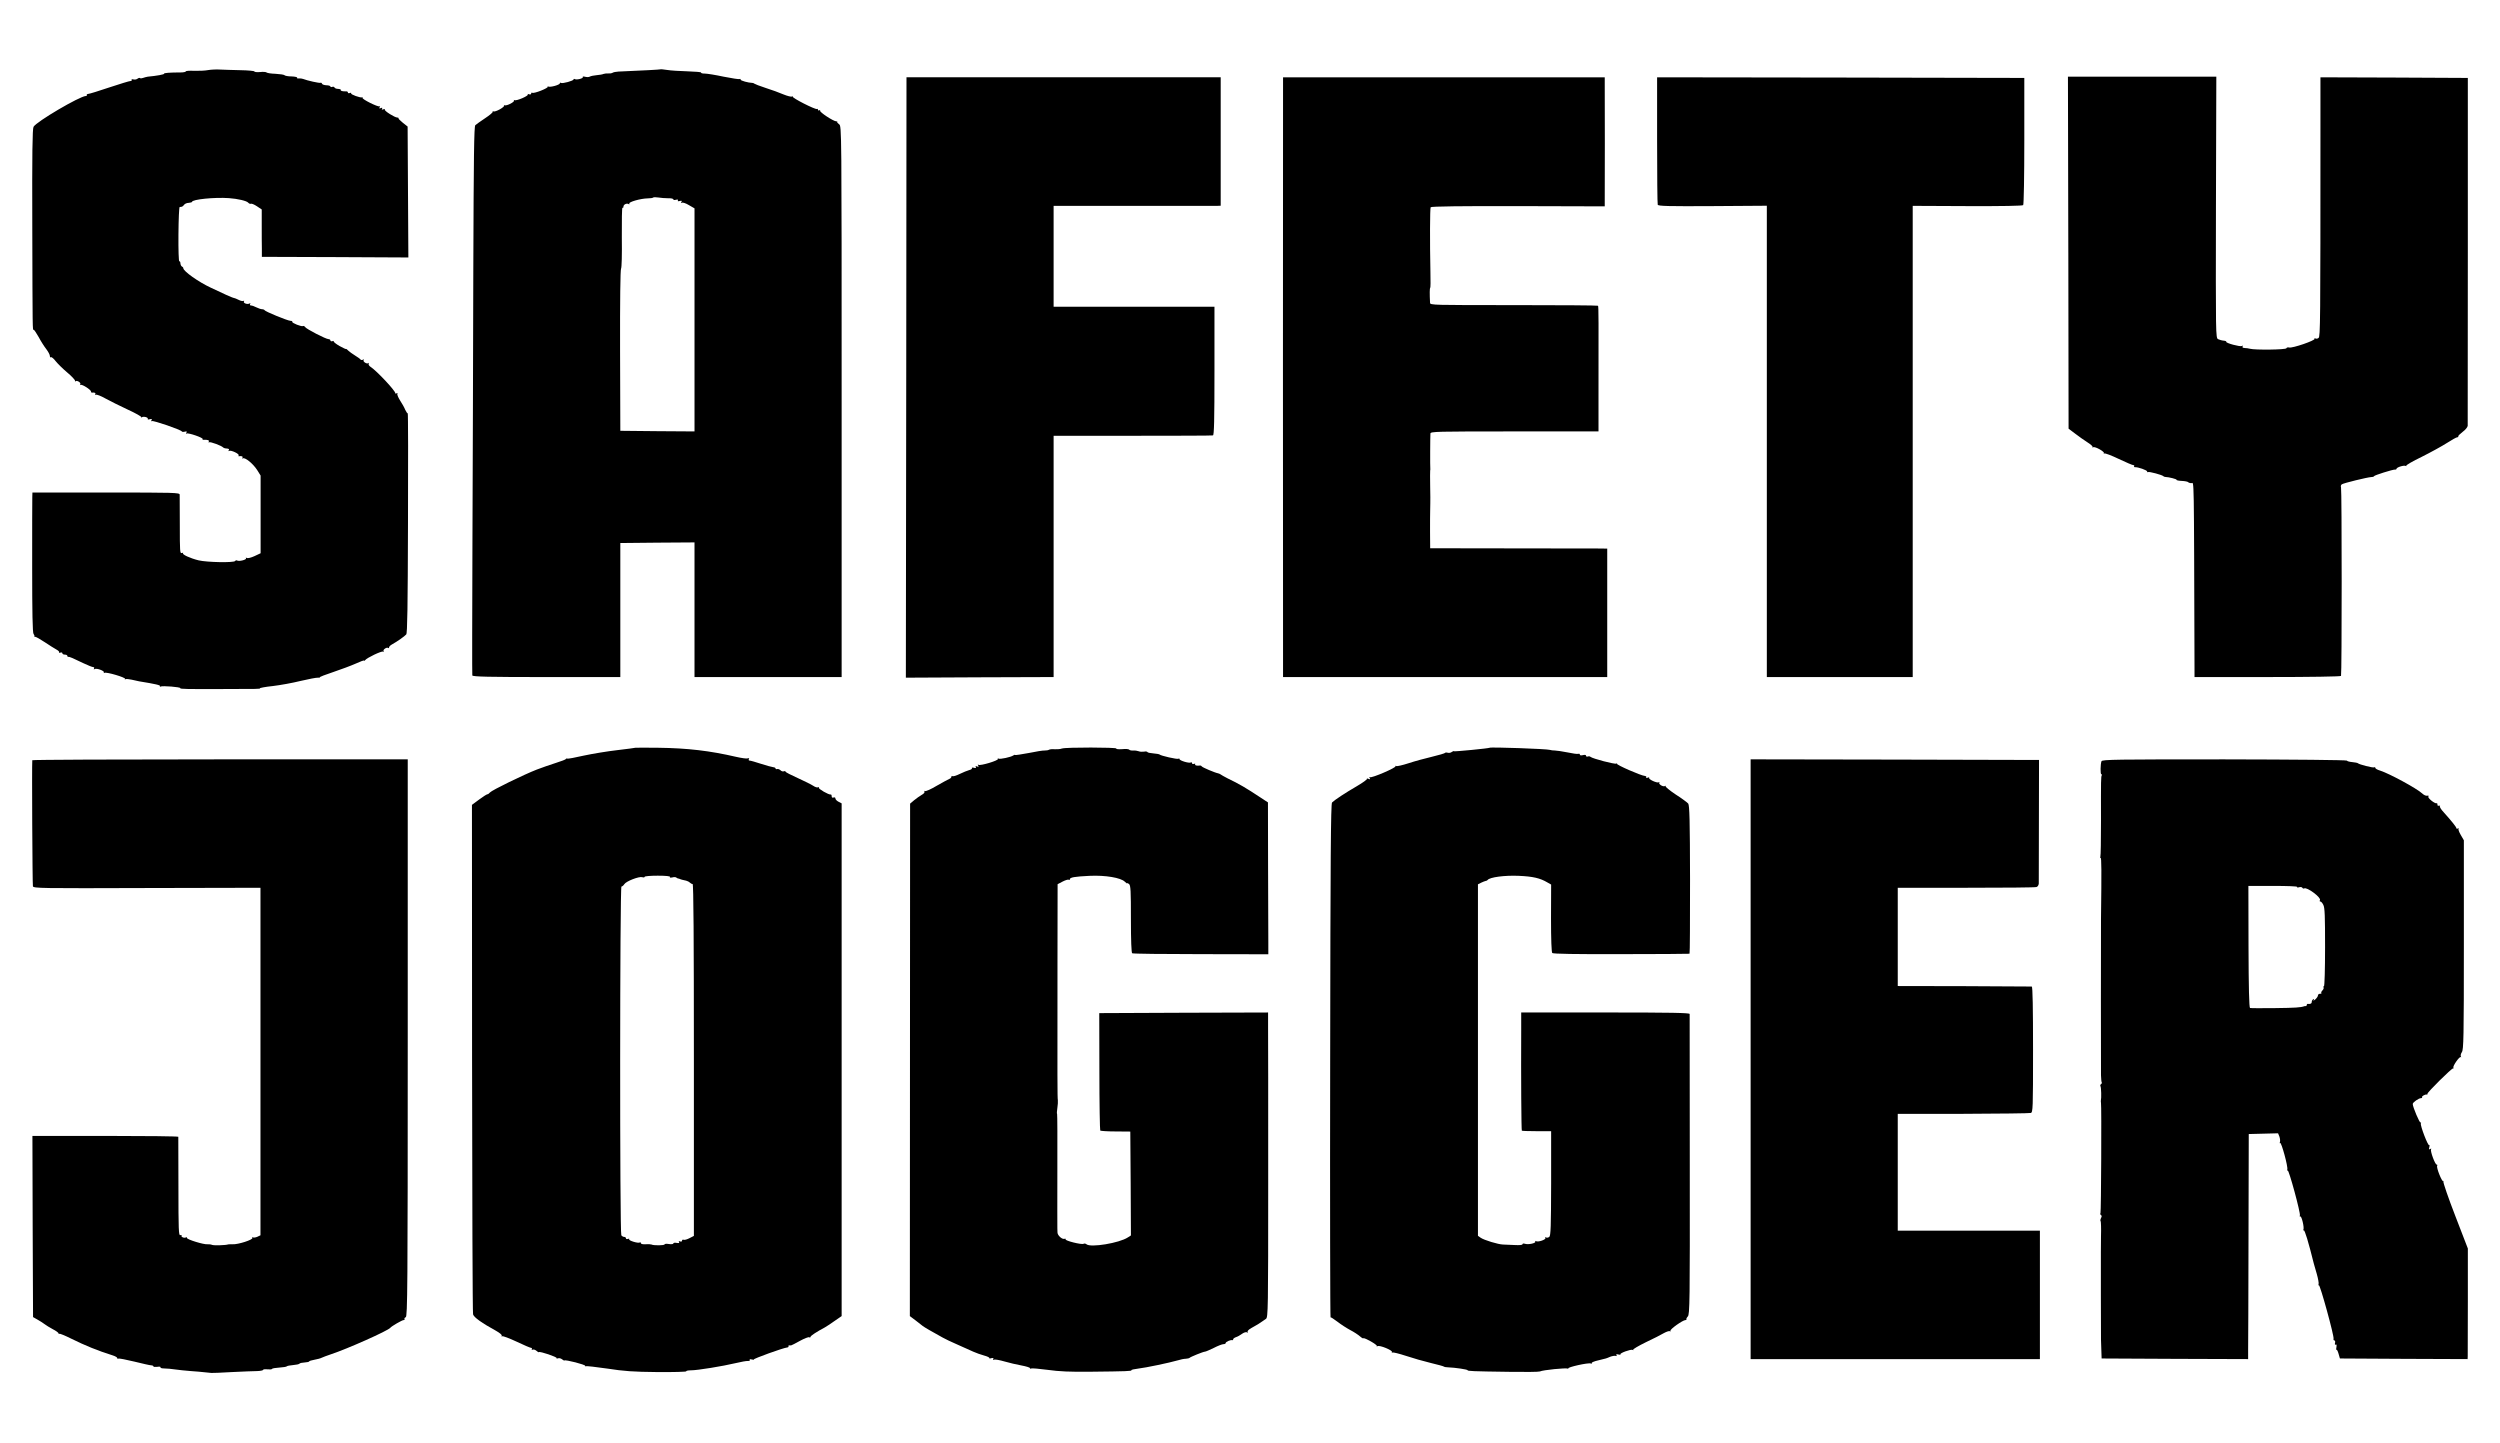
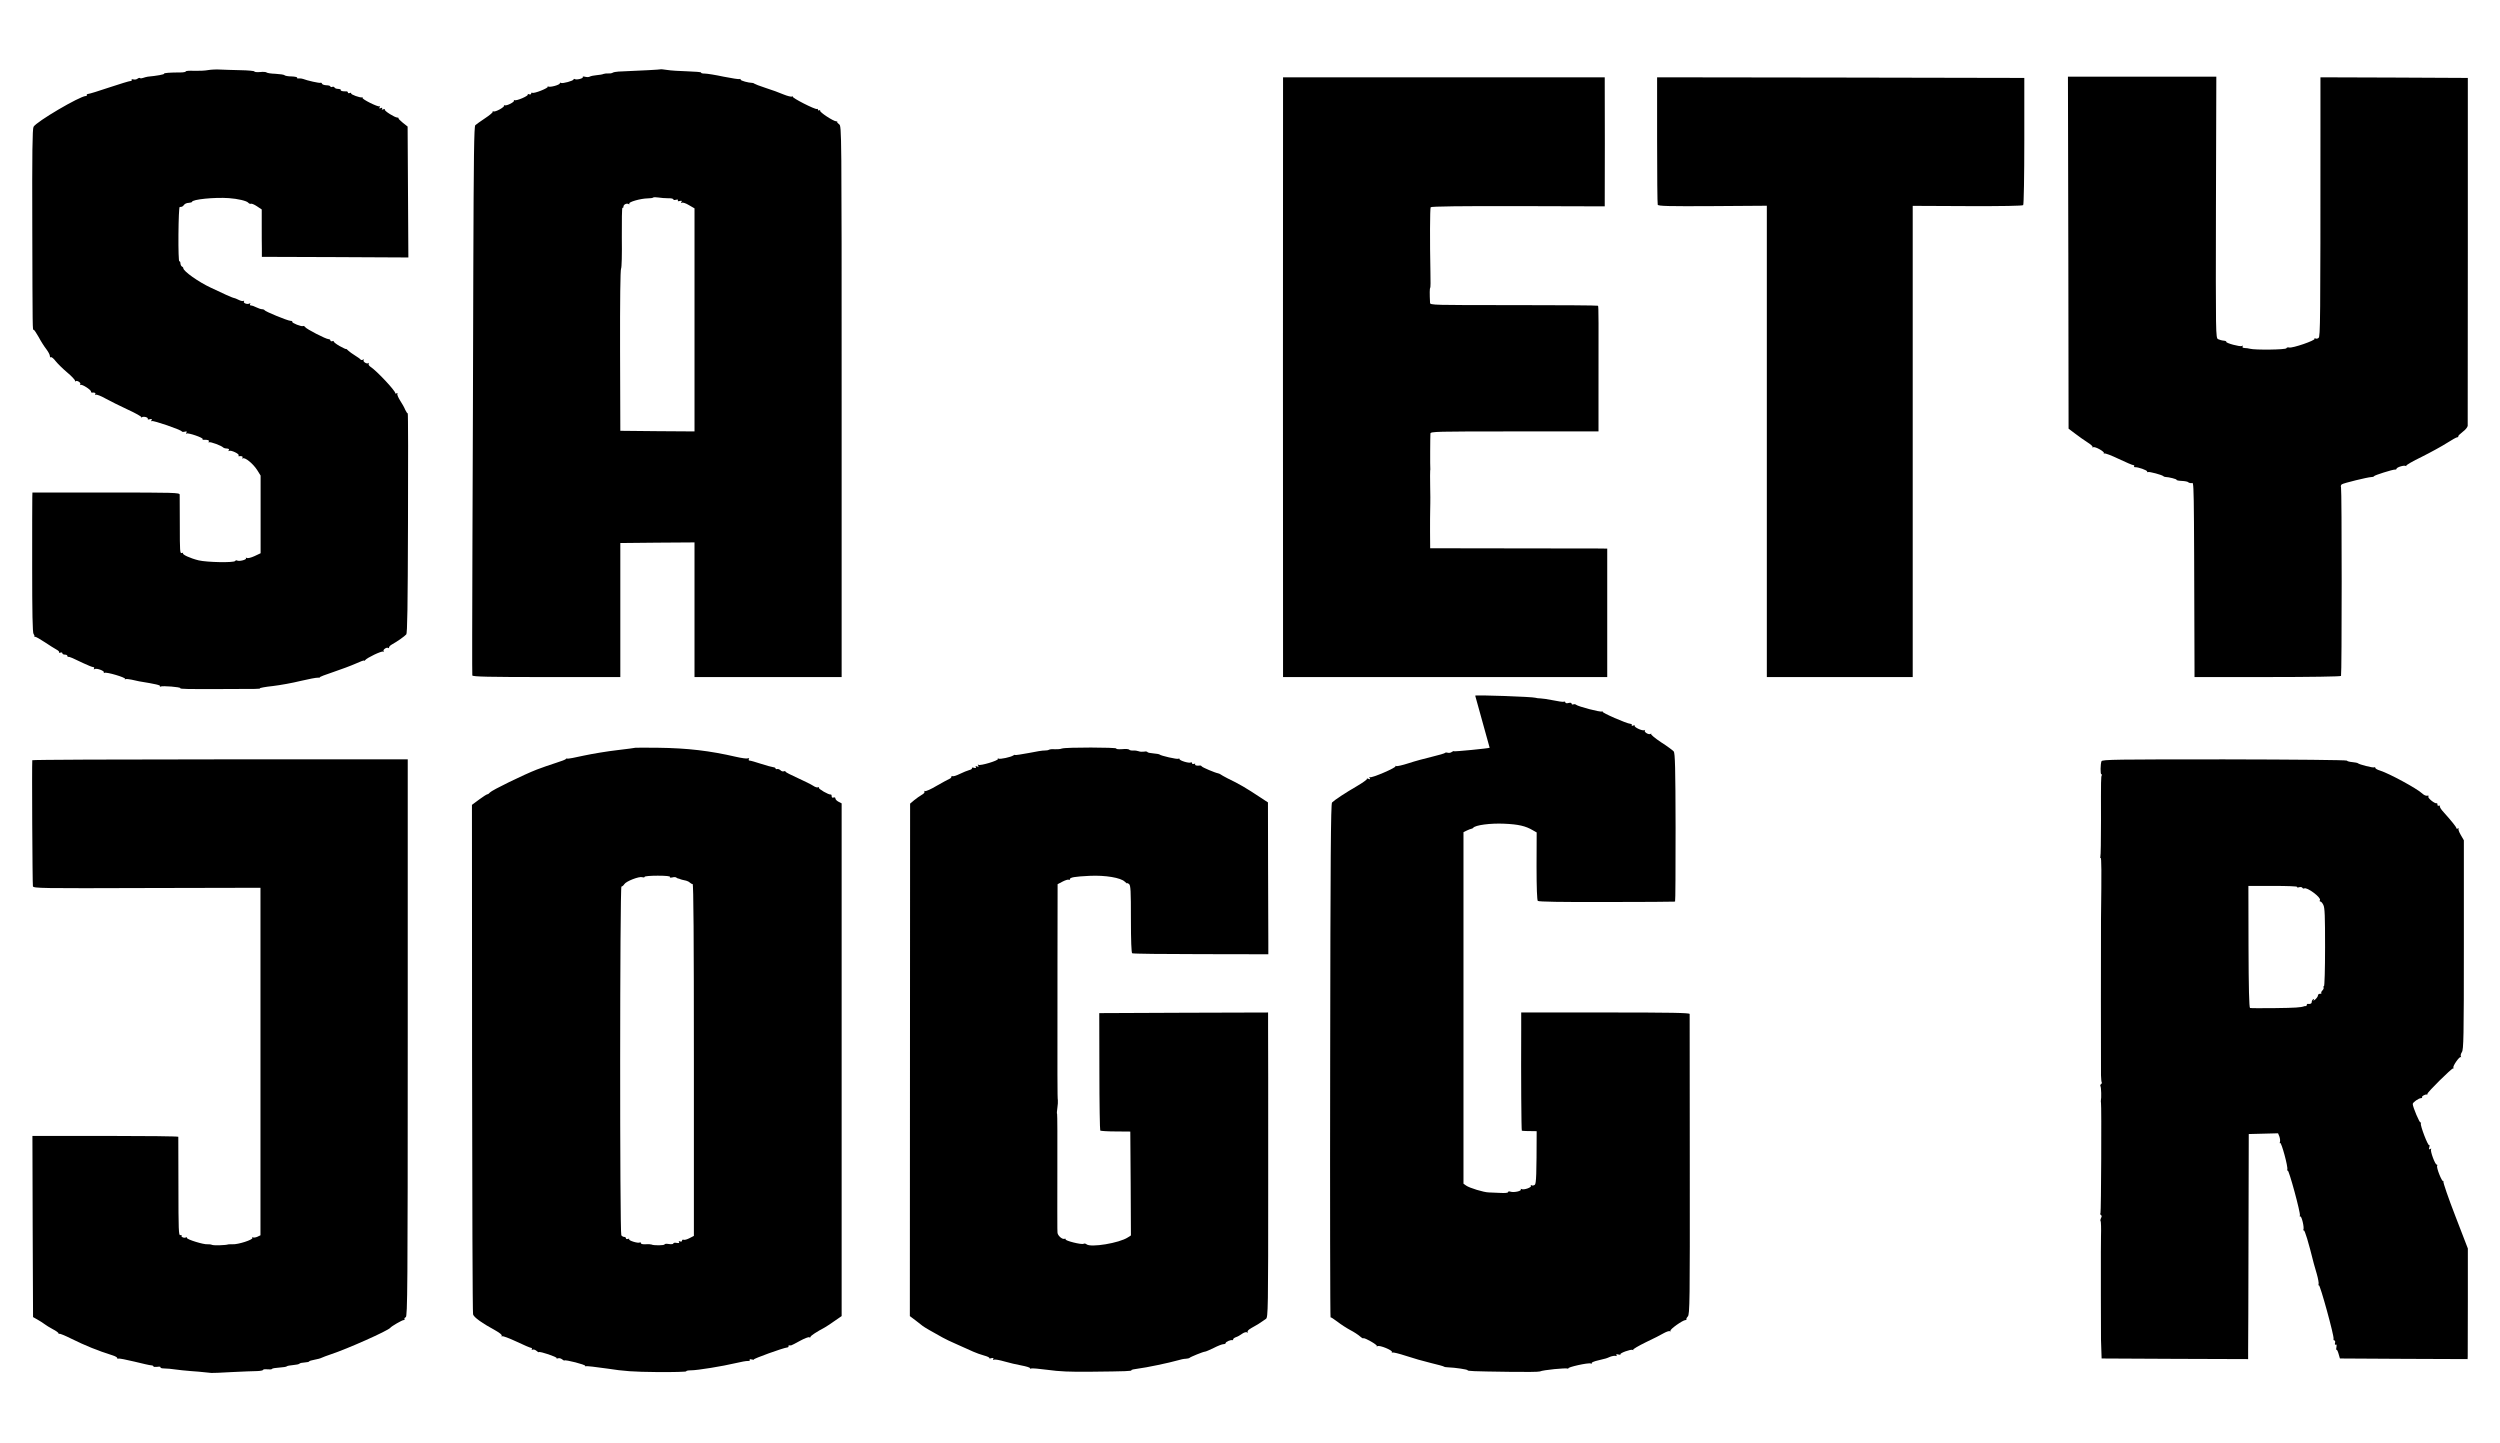
<svg xmlns="http://www.w3.org/2000/svg" version="1.0" width="2005pt" height="1157pt" viewBox="0 0 2005 1157" preserveAspectRatio="xMidYMid meet">
  <g transform="translate(0,1157) scale(0.1,-0.1)" fill="#000000" stroke="none">
    <path d="M1670 11008 c-25 -5 -75 -7 -112 -6 -38 2 -68 0 -68 -5 0 -4 -19 -8 -42 -8 -84 0 -136 -4 -132 -10 3 -6 -57 -17 -131 -24 -11 -2 -28 -6 -38 -10 -10 -4 -21 -5 -24 -1 -3 3 -12 1 -20 -5 -7 -6 -22 -9 -33 -6 -11 3 -18 1 -14 -4 3 -5 -2 -9 -11 -9 -8 0 -84 -23 -168 -51 -83 -28 -160 -52 -169 -52 -9 -1 -14 -5 -12 -9 3 -4 -1 -8 -8 -8 -48 -1 -397 -206 -419 -247 -9 -17 -12 -206 -10 -810 2 -830 2 -824 11 -818 3 2 21 -24 40 -58 18 -34 46 -78 62 -98 15 -20 28 -44 28 -54 0 -9 4 -14 9 -10 5 3 22 -11 37 -31 16 -20 57 -61 94 -92 36 -30 63 -60 62 -66 -2 -6 0 -8 3 -4 11 11 47 -11 39 -24 -4 -6 -3 -8 3 -5 11 7 83 -39 83 -53 0 -6 3 -9 8 -9 20 3 32 -2 26 -13 -4 -7 -3 -8 4 -4 7 4 41 -9 78 -30 36 -20 117 -60 179 -89 63 -29 111 -56 107 -60 -4 -5 -1 -5 6 -1 15 9 54 -2 47 -14 -3 -4 5 -6 17 -2 16 4 19 2 13 -8 -5 -8 -4 -11 2 -7 12 7 236 -70 241 -83 2 -4 12 -5 24 -2 16 4 19 2 13 -8 -5 -8 -4 -11 2 -7 13 8 134 -34 128 -44 -3 -4 1 -7 8 -6 34 1 48 -4 41 -15 -4 -6 -3 -8 3 -5 10 6 102 -28 113 -42 3 -3 11 -6 18 -7 29 -2 33 -5 26 -16 -4 -6 -3 -8 4 -4 14 8 83 -24 76 -36 -3 -5 -2 -8 3 -7 21 4 34 -2 27 -13 -4 -7 -3 -8 4 -4 17 10 81 -42 114 -93 l28 -45 0 -311 0 -312 -49 -23 c-28 -13 -54 -19 -62 -15 -7 5 -10 4 -6 -2 7 -12 -57 -28 -72 -18 -6 3 -12 1 -15 -4 -9 -15 -225 -11 -293 5 -69 17 -136 48 -125 58 3 4 -1 4 -10 1 -15 -6 -16 15 -16 222 0 125 -1 236 -1 246 -1 16 -36 17 -591 17 l-590 0 -1 -37 c-1 -21 -1 -273 -1 -561 0 -367 3 -526 11 -536 6 -7 9 -15 6 -18 -3 -2 1 -5 7 -5 7 0 42 -20 78 -44 36 -24 77 -50 92 -58 15 -8 25 -18 22 -22 -3 -5 2 -6 10 -3 9 3 16 1 16 -5 0 -6 9 -11 20 -11 11 0 20 -4 20 -10 0 -5 3 -9 8 -8 9 2 39 -11 121 -51 36 -17 71 -31 78 -31 8 0 11 -5 7 -12 -4 -7 -3 -8 5 -4 15 10 82 -15 74 -27 -3 -6 -1 -7 5 -3 14 9 174 -38 165 -49 -5 -4 -3 -6 3 -2 5 3 28 1 50 -4 21 -5 48 -11 59 -13 135 -22 173 -31 168 -39 -3 -6 -1 -7 5 -3 14 8 163 -4 158 -13 -5 -7 55 -8 334 -7 295 0 308 1 305 6 -2 3 44 12 103 18 59 7 159 25 223 41 64 15 126 27 138 26 11 -1 19 1 16 3 -3 3 46 22 107 42 62 21 143 51 181 68 37 17 67 28 67 24 0 -4 4 -2 8 3 13 19 133 76 144 69 7 -4 8 -2 4 4 -7 12 27 35 38 25 3 -3 6 -1 6 5 0 6 11 17 24 24 42 23 101 65 114 80 9 11 12 219 14 895 2 485 1 880 -2 878 -3 -2 -12 11 -20 28 -7 18 -26 52 -42 76 -15 24 -25 48 -21 54 3 6 1 7 -5 3 -7 -4 -12 -4 -12 1 0 20 -147 177 -197 210 -13 8 -20 20 -16 27 3 6 3 8 -2 4 -11 -11 -47 11 -39 24 5 7 2 8 -6 3 -7 -4 -15 -3 -19 2 -3 5 -23 19 -44 32 -21 13 -45 30 -54 39 -9 10 -17 15 -17 13 -1 -3 -24 8 -53 24 -28 16 -49 33 -47 37 3 4 -2 5 -10 2 -9 -3 -16 -1 -16 5 0 6 -7 11 -15 11 -21 0 -178 81 -188 97 -5 7 -12 11 -17 8 -11 -7 -91 25 -86 34 3 4 -4 8 -15 8 -26 2 -203 75 -207 85 -2 4 -11 8 -20 8 -9 0 -30 7 -46 15 -15 8 -35 15 -43 15 -8 0 -11 5 -7 12 4 7 3 8 -5 4 -16 -10 -53 3 -45 16 4 6 2 8 -3 5 -6 -4 -24 0 -39 8 -16 8 -33 15 -37 15 -5 0 -34 12 -65 26 -31 15 -86 40 -122 57 -97 45 -220 132 -220 156 0 5 -5 11 -10 13 -6 2 -12 13 -13 25 0 12 -5 19 -9 17 -5 -3 -8 94 -7 215 1 122 5 221 10 221 18 0 24 3 35 17 5 8 22 16 37 16 15 1 27 5 27 8 0 20 181 38 295 30 72 -5 143 -22 155 -36 7 -8 17 -12 22 -9 5 3 27 -6 48 -20 l39 -26 0 -127 c0 -71 0 -156 1 -190 l0 -63 588 -2 587 -3 -3 525 -3 525 -38 30 c-21 17 -37 33 -35 36 2 3 -2 6 -9 6 -21 0 -107 54 -101 64 3 5 -3 6 -12 2 -12 -4 -15 -3 -10 5 5 8 1 10 -10 5 -13 -5 -15 -3 -9 7 5 8 4 11 -1 7 -13 -7 -145 59 -136 68 4 4 2 5 -3 4 -17 -5 -95 24 -89 32 3 5 -2 6 -10 3 -9 -3 -16 -2 -16 4 0 5 -6 10 -12 9 -30 -1 -49 4 -45 11 3 4 -7 8 -21 9 -15 0 -28 6 -30 12 -2 5 -10 7 -18 4 -8 -3 -14 -1 -14 3 0 5 -14 10 -32 10 -18 1 -34 6 -36 13 -2 6 -7 9 -11 7 -7 -5 -109 18 -141 31 -8 3 -23 5 -34 4 -10 -2 -16 1 -13 6 3 4 -18 9 -45 10 -28 0 -53 5 -57 10 -3 4 -35 9 -71 11 -35 1 -68 6 -73 11 -4 4 -28 6 -52 3 -25 -2 -45 0 -45 5 0 4 -51 9 -113 10 -61 1 -134 4 -162 5 -27 2 -70 0 -95 -4z" />
    <path d="M5297 11014 c-2 -2 -145 -10 -337 -18 -19 -1 -41 -5 -48 -10 -7 -4 -22 -6 -35 -5 -12 1 -29 -1 -37 -4 -8 -4 -33 -8 -56 -10 -23 -2 -46 -7 -53 -11 -7 -5 -24 -5 -37 -2 -15 4 -23 3 -20 -2 6 -11 -51 -25 -65 -16 -5 3 -9 1 -9 -3 0 -11 -88 -35 -101 -28 -5 4 -9 2 -9 -3 0 -13 -78 -34 -93 -26 -6 4 -9 3 -4 -1 9 -10 -111 -58 -124 -49 -5 3 -9 0 -9 -6 0 -7 -7 -9 -17 -6 -10 4 -14 4 -10 -1 11 -10 -92 -55 -107 -46 -6 3 -8 3 -4 -2 10 -11 -60 -47 -75 -39 -7 4 -9 3 -4 -1 10 -11 -72 -57 -86 -48 -7 3 -9 3 -5 -2 4 -4 -23 -28 -60 -52 -37 -25 -73 -50 -80 -57 -10 -10 -13 -244 -16 -1152 -1 -626 -5 -1614 -7 -2194 -2 -580 -3 -1061 -1 -1067 3 -10 131 -13 596 -13 l591 0 0 538 0 537 298 3 297 2 0 -540 0 -540 590 0 590 0 0 2209 c0 2196 0 2210 -20 2224 -11 8 -18 16 -15 19 3 2 -1 5 -8 5 -23 0 -137 75 -130 86 3 6 1 7 -5 3 -7 -4 -12 -2 -12 4 0 6 -4 9 -8 6 -12 -7 -203 90 -194 99 4 5 2 5 -5 1 -7 -4 -38 4 -70 17 -32 14 -96 37 -143 52 -47 15 -87 31 -90 34 -3 3 -9 6 -15 6 -34 1 -95 18 -95 26 0 6 -4 8 -8 5 -5 -3 -62 6 -128 19 -65 14 -134 25 -152 25 -18 0 -31 3 -29 8 3 4 -46 8 -108 10 -62 2 -136 6 -164 11 -28 4 -52 7 -54 5z m61 -1034 c23 1 42 -3 42 -9 0 -5 10 -7 22 -3 13 3 19 1 15 -5 -5 -7 1 -9 15 -5 16 4 19 2 13 -8 -5 -9 -4 -11 4 -6 6 4 32 -4 56 -19 l45 -26 0 -895 0 -894 -297 2 -298 3 -2 645 c-1 393 2 649 8 656 5 7 8 111 6 252 -1 132 1 238 5 236 5 -3 8 1 8 9 0 17 27 30 42 20 6 -3 8 -1 5 4 -8 13 91 41 147 42 21 0 42 3 45 7 3 3 22 3 41 0 19 -3 54 -6 78 -6z" />
    <path d="M16588 9544 l2 -1412 53 -40 c28 -22 73 -53 99 -70 26 -16 44 -33 40 -37 -4 -5 -2 -5 5 -2 14 9 96 -37 86 -48 -5 -4 -3 -5 3 -2 7 4 58 -16 115 -43 57 -27 110 -50 117 -50 7 0 11 -4 8 -9 -3 -5 0 -8 7 -8 23 2 97 -24 97 -34 0 -6 4 -8 8 -5 9 5 114 -23 122 -33 3 -3 10 -6 15 -6 30 -1 95 -18 91 -23 -2 -4 17 -8 42 -9 25 -1 48 -6 51 -10 3 -4 15 -8 26 -8 22 0 20 120 25 -1502 l0 -53 584 0 c348 0 587 4 591 9 7 13 7 1493 0 1513 -4 9 0 20 7 24 15 10 203 56 236 58 12 0 22 4 22 7 0 7 150 54 168 53 6 -1 12 2 12 6 0 12 60 31 74 23 6 -3 8 -3 4 1 -4 5 52 37 124 72 72 36 163 86 202 111 39 25 76 46 83 46 7 0 10 3 8 7 -2 4 14 20 35 36 22 16 40 38 41 49 0 11 1 643 1 1405 l0 1385 -591 3 -591 2 0 -407 c0 -1576 -1 -1671 -15 -1683 -8 -7 -20 -8 -26 -4 -7 4 -9 3 -6 -3 8 -13 -178 -77 -204 -70 -10 3 -20 0 -22 -6 -4 -12 -251 -15 -292 -4 -11 3 -30 6 -43 6 -15 1 -21 5 -16 13 5 7 3 8 -6 3 -13 -8 -132 24 -125 34 2 4 -8 8 -21 9 -14 1 -34 7 -45 12 -19 11 -19 28 -17 1058 l3 1047 -595 0 -595 0 3 -1411z" />
-     <path d="M7268 8543 l-3 -2408 593 3 592 2 0 968 0 967 633 0 c347 0 638 1 645 3 9 3 12 116 12 518 l0 514 -645 0 -645 0 0 404 0 405 643 0 c353 0 654 0 670 0 l27 1 0 515 0 515 -1260 0 -1260 0 -2 -2407z" />
    <path d="M10290 10853 c-1 -141 -1 -4292 0 -4520 l0 -193 1300 0 1300 0 0 515 0 515 -52 1 c-29 0 -349 1 -710 1 l-658 1 -1 131 c0 72 0 149 1 171 0 22 1 49 1 60 1 11 0 72 -1 135 -1 63 -1 120 0 125 1 6 2 14 1 19 -2 10 -1 252 1 279 1 16 41 17 675 17 l673 0 0 223 c1 678 1 780 -4 785 -3 3 -307 5 -676 5 -646 0 -670 0 -671 18 -4 73 -3 119 1 119 3 0 4 57 2 127 -5 241 -4 512 2 521 4 7 258 10 701 9 l695 -2 0 50 c1 62 1 849 0 928 l0 57 -1290 0 -1290 0 0 -97z" />
    <path d="M13290 10446 c0 -277 2 -510 5 -518 4 -11 86 -13 440 -11 l435 3 0 -1890 0 -1890 585 0 585 0 0 1889 0 1890 439 -2 c282 -1 442 2 447 8 5 6 9 237 9 515 l0 505 -1473 3 -1472 2 0 -504z" />
    <path d="M5096 5573 c-1 -1 -66 -10 -144 -19 -79 -9 -200 -29 -270 -44 -69 -16 -129 -27 -133 -24 -4 2 -9 1 -11 -3 -1 -5 -37 -18 -78 -31 -41 -13 -111 -37 -155 -54 -103 -40 -360 -165 -376 -184 -6 -8 -15 -14 -20 -14 -5 0 -35 -19 -66 -42 l-58 -43 1 -2031 c1 -1117 4 -2042 8 -2055 6 -24 71 -70 184 -132 30 -17 49 -33 46 -39 -4 -6 -2 -8 3 -5 6 4 58 -16 116 -43 58 -28 111 -50 117 -50 6 0 8 -4 5 -10 -3 -5 0 -7 8 -4 8 3 21 -2 30 -10 8 -8 17 -13 19 -10 8 8 147 -39 142 -48 -3 -4 2 -5 11 -2 8 4 23 0 32 -7 9 -8 18 -12 20 -10 8 8 171 -34 166 -43 -3 -5 -2 -6 3 -3 6 3 84 -6 174 -19 135 -21 207 -26 402 -28 130 -1 234 2 232 6 -3 4 14 8 38 8 52 0 254 33 359 58 42 10 85 18 97 17 12 -1 18 3 15 8 -4 6 3 8 16 4 13 -3 20 -3 17 0 -6 6 235 93 266 96 9 1 14 5 12 9 -3 4 0 8 5 8 6 0 13 0 16 0 3 0 34 16 70 36 35 19 69 33 75 29 5 -3 10 -2 10 3 0 9 51 42 115 76 11 6 46 29 77 51 l58 40 0 2056 0 2056 -25 13 c-14 7 -25 19 -25 26 0 8 -6 11 -15 8 -9 -4 -15 0 -15 10 0 9 -3 15 -7 14 -16 -4 -102 46 -96 55 3 6 1 7 -6 3 -6 -4 -23 1 -39 12 -15 10 -71 38 -124 62 -54 24 -98 47 -98 51 0 5 -6 6 -14 3 -7 -3 -20 1 -27 9 -8 7 -20 12 -27 9 -6 -2 -12 0 -12 5 0 5 -8 9 -18 10 -11 1 -54 13 -98 27 -43 14 -84 26 -92 26 -7 0 -10 5 -6 12 5 7 2 9 -8 6 -8 -4 -50 2 -94 12 -212 49 -388 70 -627 73 -98 1 -180 1 -181 0z m277 -1036 c-4 -6 4 -7 19 -4 14 4 28 3 32 -1 4 -4 12 -8 17 -8 5 -1 10 -2 12 -4 2 -2 25 -8 50 -13 9 -2 23 -9 29 -15 7 -7 17 -12 23 -12 7 0 10 -432 10 -1411 l0 -1411 -35 -18 c-19 -10 -40 -16 -47 -13 -7 3 -13 0 -13 -7 0 -7 -7 -10 -16 -6 -10 4 -13 2 -8 -6 5 -7 -1 -9 -20 -6 -14 3 -26 1 -26 -5 0 -5 -15 -7 -35 -4 -19 3 -35 2 -35 -3 0 -9 -89 -10 -105 -1 -5 2 -26 4 -47 2 -23 -1 -38 2 -38 9 0 6 -4 8 -10 5 -13 -8 -91 16 -84 26 3 5 -2 6 -10 3 -9 -3 -16 -1 -16 5 0 6 -6 11 -14 11 -8 0 -18 6 -23 13 -13 20 -12 2797 1 2797 6 0 17 9 23 19 15 24 119 64 144 56 11 -4 19 -2 19 3 0 5 47 9 105 9 66 0 102 -4 98 -10z" />
    <path d="M8517 5567 c-12 -5 -38 -7 -57 -6 -20 2 -41 0 -47 -4 -6 -4 -22 -6 -34 -6 -13 1 -71 -8 -128 -20 -58 -11 -107 -18 -109 -16 -3 3 -10 1 -16 -4 -18 -13 -106 -32 -118 -25 -6 4 -8 3 -5 -3 7 -12 -140 -56 -155 -47 -7 5 -8 2 -3 -6 6 -10 4 -12 -9 -7 -11 5 -15 3 -10 -5 5 -7 0 -9 -14 -6 -12 4 -20 2 -17 -3 3 -4 -7 -12 -22 -15 -15 -4 -49 -18 -76 -31 -26 -13 -52 -21 -57 -18 -6 3 -10 1 -10 -5 0 -6 -8 -14 -17 -17 -10 -4 -55 -29 -101 -55 -45 -27 -87 -46 -94 -42 -7 4 -8 3 -4 -4 4 -6 -5 -18 -21 -26 -15 -9 -43 -28 -61 -43 l-33 -28 -1 -2055 -1 -2055 44 -33 c24 -18 51 -39 59 -46 14 -11 71 -44 160 -93 19 -11 73 -37 120 -57 47 -21 103 -46 125 -56 22 -10 61 -24 87 -31 26 -7 45 -16 42 -20 -2 -4 6 -5 18 -1 14 3 19 1 14 -6 -4 -8 -2 -10 8 -6 8 3 45 -4 83 -15 37 -11 98 -25 136 -32 37 -7 67 -16 67 -21 0 -5 4 -6 10 -3 5 3 65 -2 132 -11 92 -13 180 -17 348 -15 288 3 329 5 324 12 -2 4 22 9 54 13 61 7 252 47 317 66 22 7 51 13 65 13 14 1 27 4 30 7 7 8 111 50 124 50 6 0 38 14 71 30 33 17 67 30 77 30 10 0 18 4 18 9 0 10 39 27 53 23 4 -1 7 2 7 7 0 5 10 13 22 17 13 4 35 16 49 27 16 11 32 16 40 12 8 -5 10 -4 5 3 -4 7 9 20 31 32 39 21 68 39 87 53 6 4 19 13 29 20 17 12 18 68 18 1117 0 608 0 1158 -1 1223 l0 117 -677 -2 -677 -3 1 -468 c0 -258 4 -471 7 -474 3 -3 59 -7 123 -7 l118 -1 3 -416 2 -417 -25 -16 c-68 -45 -298 -83 -331 -55 -7 6 -18 8 -24 4 -15 -9 -151 25 -144 36 3 5 -1 6 -9 4 -18 -7 -56 27 -56 51 -1 10 -1 26 -1 34 -1 8 0 217 0 463 1 247 0 450 -2 453 -3 2 -2 24 2 48 4 24 5 52 4 62 -4 21 -4 161 -3 1106 l1 627 40 21 c21 11 44 18 49 15 5 -4 9 -2 9 3 0 16 39 22 158 28 127 6 251 -15 283 -47 11 -11 19 -16 19 -13 0 4 7 1 15 -6 13 -10 15 -54 15 -281 0 -175 4 -270 10 -274 6 -4 254 -7 552 -7 l540 -1 0 99 c0 54 -1 329 -2 609 l-1 510 -61 40 c-113 75 -169 108 -263 153 -27 14 -52 28 -55 31 -3 3 -12 7 -20 9 -27 5 -125 47 -131 55 -3 5 -9 8 -13 8 -26 -4 -46 1 -41 9 3 6 -1 7 -9 4 -9 -3 -16 -1 -16 6 0 6 -4 8 -10 5 -13 -8 -90 15 -90 27 0 5 -4 7 -9 3 -10 -6 -142 24 -151 34 -3 3 -25 7 -50 9 -25 2 -46 6 -48 11 -1 4 -14 6 -27 3 -14 -2 -33 -1 -42 3 -10 4 -30 7 -45 6 -14 -1 -28 2 -32 7 -3 5 -28 7 -57 4 -28 -2 -49 0 -46 5 7 10 -407 11 -436 0z" />
-     <path d="M11947 5573 c-6 -5 -281 -32 -285 -28 -3 3 -11 0 -19 -6 -7 -6 -22 -9 -32 -6 -11 3 -21 2 -23 -2 -2 -3 -48 -17 -103 -30 -55 -13 -140 -36 -188 -52 -49 -16 -94 -26 -100 -23 -7 4 -9 4 -5 -1 10 -10 -191 -97 -205 -88 -6 4 -7 1 -2 -7 6 -10 4 -12 -11 -6 -10 4 -15 4 -11 0 4 -4 -33 -31 -81 -59 -93 -54 -178 -110 -199 -131 -10 -10 -13 -445 -15 -2072 -2 -1133 0 -2059 3 -2057 3 2 27 -14 55 -35 27 -21 73 -51 103 -67 29 -15 64 -38 76 -49 13 -12 26 -20 29 -17 8 8 116 -54 108 -62 -4 -5 -1 -5 6 -1 16 10 123 -34 115 -47 -3 -6 -2 -7 4 -4 5 3 54 -9 109 -27 54 -18 144 -44 199 -57 55 -13 102 -26 105 -29 3 -3 19 -6 35 -6 56 -2 155 -17 155 -23 0 -7 35 -9 330 -13 129 -2 242 -1 250 3 24 12 210 30 223 23 7 -4 8 -3 4 1 -9 10 161 48 181 40 7 -3 11 -1 8 4 -3 4 20 14 52 21 70 17 61 14 96 29 16 6 36 9 43 7 9 -4 11 -1 7 6 -5 8 0 9 15 5 13 -3 20 -3 17 1 -10 9 84 43 97 36 7 -4 9 -4 5 1 -4 4 42 31 101 60 60 28 126 62 146 74 20 11 41 18 47 15 6 -4 8 -2 5 3 -7 11 99 86 120 86 7 0 11 3 8 5 -3 3 2 14 11 24 16 16 17 115 16 1215 0 659 -1 1204 -1 1211 -1 9 -143 12 -676 12 l-675 0 0 -142 c-2 -372 1 -802 5 -806 2 -2 56 -4 119 -4 l116 0 0 -418 c-1 -348 -3 -420 -15 -430 -8 -6 -20 -8 -26 -4 -7 4 -9 3 -5 -4 8 -13 -59 -36 -75 -26 -7 4 -9 3 -6 -3 8 -13 -56 -27 -83 -18 -11 4 -20 2 -20 -4 0 -6 -25 -8 -62 -6 -35 2 -77 4 -94 4 -38 1 -152 35 -180 55 l-21 15 0 1410 0 1409 26 13 c14 7 31 13 36 14 6 0 13 4 16 8 16 22 138 38 249 33 114 -5 171 -18 230 -53 l30 -17 -1 -270 c0 -173 4 -273 10 -279 7 -7 187 -10 548 -9 296 0 540 2 543 3 3 1 7 1 10 1 3 0 4 267 4 594 -1 473 -4 597 -15 610 -7 8 -52 42 -101 73 -48 32 -84 62 -80 66 4 5 1 5 -5 1 -16 -9 -56 17 -45 29 4 5 2 5 -5 1 -14 -8 -84 24 -77 36 3 4 -3 5 -12 1 -10 -4 -15 -2 -11 3 3 5 -2 10 -11 11 -31 2 -232 90 -224 98 4 5 2 5 -5 1 -12 -7 -191 40 -207 54 -5 5 -15 6 -22 3 -8 -3 -14 0 -14 6 0 7 -9 9 -25 5 -15 -4 -25 -2 -25 5 0 6 -6 8 -13 5 -7 -2 -46 3 -87 12 -41 8 -86 15 -100 15 -14 0 -32 2 -40 5 -22 8 -476 24 -483 17z" />
+     <path d="M11947 5573 c-6 -5 -281 -32 -285 -28 -3 3 -11 0 -19 -6 -7 -6 -22 -9 -32 -6 -11 3 -21 2 -23 -2 -2 -3 -48 -17 -103 -30 -55 -13 -140 -36 -188 -52 -49 -16 -94 -26 -100 -23 -7 4 -9 4 -5 -1 10 -10 -191 -97 -205 -88 -6 4 -7 1 -2 -7 6 -10 4 -12 -11 -6 -10 4 -15 4 -11 0 4 -4 -33 -31 -81 -59 -93 -54 -178 -110 -199 -131 -10 -10 -13 -445 -15 -2072 -2 -1133 0 -2059 3 -2057 3 2 27 -14 55 -35 27 -21 73 -51 103 -67 29 -15 64 -38 76 -49 13 -12 26 -20 29 -17 8 8 116 -54 108 -62 -4 -5 -1 -5 6 -1 16 10 123 -34 115 -47 -3 -6 -2 -7 4 -4 5 3 54 -9 109 -27 54 -18 144 -44 199 -57 55 -13 102 -26 105 -29 3 -3 19 -6 35 -6 56 -2 155 -17 155 -23 0 -7 35 -9 330 -13 129 -2 242 -1 250 3 24 12 210 30 223 23 7 -4 8 -3 4 1 -9 10 161 48 181 40 7 -3 11 -1 8 4 -3 4 20 14 52 21 70 17 61 14 96 29 16 6 36 9 43 7 9 -4 11 -1 7 6 -5 8 0 9 15 5 13 -3 20 -3 17 1 -10 9 84 43 97 36 7 -4 9 -4 5 1 -4 4 42 31 101 60 60 28 126 62 146 74 20 11 41 18 47 15 6 -4 8 -2 5 3 -7 11 99 86 120 86 7 0 11 3 8 5 -3 3 2 14 11 24 16 16 17 115 16 1215 0 659 -1 1204 -1 1211 -1 9 -143 12 -676 12 l-675 0 0 -142 c-2 -372 1 -802 5 -806 2 -2 56 -4 119 -4 c-1 -348 -3 -420 -15 -430 -8 -6 -20 -8 -26 -4 -7 4 -9 3 -5 -4 8 -13 -59 -36 -75 -26 -7 4 -9 3 -6 -3 8 -13 -56 -27 -83 -18 -11 4 -20 2 -20 -4 0 -6 -25 -8 -62 -6 -35 2 -77 4 -94 4 -38 1 -152 35 -180 55 l-21 15 0 1410 0 1409 26 13 c14 7 31 13 36 14 6 0 13 4 16 8 16 22 138 38 249 33 114 -5 171 -18 230 -53 l30 -17 -1 -270 c0 -173 4 -273 10 -279 7 -7 187 -10 548 -9 296 0 540 2 543 3 3 1 7 1 10 1 3 0 4 267 4 594 -1 473 -4 597 -15 610 -7 8 -52 42 -101 73 -48 32 -84 62 -80 66 4 5 1 5 -5 1 -16 -9 -56 17 -45 29 4 5 2 5 -5 1 -14 -8 -84 24 -77 36 3 4 -3 5 -12 1 -10 -4 -15 -2 -11 3 3 5 -2 10 -11 11 -31 2 -232 90 -224 98 4 5 2 5 -5 1 -12 -7 -191 40 -207 54 -5 5 -15 6 -22 3 -8 -3 -14 0 -14 6 0 7 -9 9 -25 5 -15 -4 -25 -2 -25 5 0 6 -6 8 -13 5 -7 -2 -46 3 -87 12 -41 8 -86 15 -100 15 -14 0 -32 2 -40 5 -22 8 -476 24 -483 17z" />
    <path d="M259 5473 c-4 -36 1 -997 5 -1011 5 -16 59 -17 915 -14 l910 2 0 -1394 0 -1393 -25 -12 c-14 -6 -30 -8 -36 -5 -7 4 -8 2 -4 -4 8 -14 -115 -54 -159 -51 -16 0 -32 0 -35 -1 -16 -7 -116 -10 -129 -4 -9 4 -26 6 -38 5 -30 -3 -163 38 -163 50 0 6 -4 8 -9 5 -13 -8 -42 4 -35 15 3 5 -2 6 -10 3 -13 -5 -15 43 -15 388 0 216 -1 396 -1 401 0 4 -263 7 -585 7 l-585 0 2 -727 3 -726 37 -21 c21 -12 46 -28 56 -36 10 -8 39 -26 65 -40 26 -13 47 -29 47 -34 0 -5 3 -7 6 -3 3 3 45 -14 93 -38 115 -57 216 -98 334 -135 20 -6 37 -16 37 -21 0 -6 4 -8 9 -5 5 3 62 -8 128 -24 65 -16 126 -30 136 -30 9 0 17 -4 17 -8 0 -5 14 -6 31 -4 18 3 29 1 26 -4 -3 -5 11 -9 31 -9 21 0 60 -4 87 -8 28 -4 84 -10 125 -13 41 -3 93 -7 115 -10 22 -2 45 -5 50 -5 6 -1 80 2 165 7 85 4 176 8 203 8 26 1 47 5 47 10 0 4 16 6 35 4 19 -2 36 -1 37 4 2 4 28 8 58 10 30 2 57 6 60 10 3 4 26 8 50 10 25 2 48 7 51 11 3 5 22 9 42 10 20 1 37 5 37 9 0 3 19 9 42 13 23 4 49 11 58 16 8 4 42 17 75 28 128 42 456 188 475 212 10 13 95 62 107 62 7 0 10 4 7 9 -3 4 2 11 10 14 14 6 16 223 16 2240 l0 2234 -1505 0 c-828 0 -1505 -3 -1506 -7z" />
-     <path d="M14040 3075 l0 -2405 1160 0 1160 0 0 515 0 515 -570 0 -570 0 0 468 0 469 525 0 c288 1 532 4 542 7 17 5 18 34 18 509 0 328 -3 504 -10 505 -5 0 -250 2 -542 3 l-533 1 0 394 0 394 548 0 c302 0 556 2 565 6 10 3 17 16 18 28 0 11 1 239 1 506 l1 485 -1157 3 -1156 2 0 -2405z" />
    <path d="M16854 5465 c-9 -23 -10 -105 -1 -105 5 0 6 -4 3 -8 -6 -11 -7 -33 -6 -365 0 -153 -2 -282 -5 -287 -3 -6 -3 -10 2 -10 7 0 8 -91 3 -490 -1 -126 -1 -1191 0 -1254 1 -28 3 -53 6 -57 2 -4 0 -10 -6 -14 -6 -4 -7 -11 -4 -17 6 -9 8 -96 3 -115 -1 -5 0 -12 1 -18 5 -24 1 -875 -4 -884 -4 -5 -2 -12 4 -16 7 -4 7 -12 0 -24 -5 -10 -7 -21 -3 -24 3 -4 5 -59 3 -124 -1 -65 -1 -122 -1 -128 0 -5 0 -158 0 -340 0 -181 1 -343 1 -360 1 -16 2 -57 3 -90 l2 -60 588 -3 587 -2 0 67 c1 38 2 444 3 903 l2 835 118 3 117 3 11 -27 c5 -15 7 -34 4 -43 -3 -8 -3 -12 2 -8 9 10 65 -193 57 -213 -3 -8 -2 -11 3 -7 9 10 105 -343 98 -361 -3 -7 -1 -11 3 -8 11 7 34 -92 25 -106 -3 -6 -2 -8 3 -5 8 4 37 -91 81 -268 1 -5 12 -41 23 -80 11 -38 18 -77 15 -85 -4 -8 -3 -11 2 -7 9 9 125 -412 118 -430 -2 -7 1 -13 6 -13 6 0 9 -9 6 -20 -3 -12 -1 -18 5 -14 7 5 9 -3 6 -20 -3 -15 -3 -24 0 -21 4 3 11 -11 17 -32 l11 -38 512 -3 512 -2 1 22 c0 13 1 213 1 444 l0 421 -101 262 c-56 144 -98 268 -95 274 4 7 3 9 -1 4 -10 -9 -58 111 -49 124 3 5 1 9 -4 9 -13 0 -53 109 -45 122 4 7 1 8 -7 3 -10 -6 -12 -3 -7 14 3 13 3 20 -1 17 -9 -10 -73 157 -67 174 3 8 3 11 -2 7 -7 -7 -63 125 -63 149 0 13 48 47 67 47 7 0 10 4 8 8 -5 7 24 23 37 21 5 -1 7 1 6 6 -3 10 195 206 205 203 5 -1 6 2 3 7 -7 11 50 93 59 84 5 -4 5 -1 1 5 -4 7 0 23 8 35 14 20 16 118 16 861 l0 838 -25 43 c-14 24 -22 46 -17 51 4 4 1 5 -5 1 -7 -4 -13 -3 -13 2 0 9 -38 57 -102 128 -21 22 -34 44 -30 48 4 4 0 6 -8 4 -8 -2 -14 3 -12 10 1 6 -2 11 -7 10 -14 -5 -72 42 -66 53 4 5 3 9 -2 8 -18 -3 -30 2 -49 19 -44 40 -261 158 -336 182 -21 6 -38 16 -38 21 0 6 -4 8 -9 5 -8 -6 -122 23 -131 33 -3 3 -23 7 -45 9 -22 2 -41 7 -43 12 -2 5 -424 9 -983 10 -862 0 -980 -1 -985 -15z m1569 -1008 c-3 -5 4 -6 15 -3 11 4 23 2 27 -4 3 -6 10 -8 15 -5 22 13 138 -74 126 -94 -4 -6 -3 -11 3 -11 6 0 17 -12 24 -27 12 -22 14 -92 14 -340 0 -176 -4 -313 -9 -313 -5 0 -7 -4 -3 -9 3 -5 -1 -16 -9 -24 -8 -8 -12 -17 -9 -21 4 -3 -1 -6 -10 -6 -10 0 -17 -6 -17 -13 0 -8 -10 -22 -22 -33 -12 -10 -18 -13 -13 -5 5 10 4 12 -3 7 -7 -4 -12 -14 -12 -22 0 -13 -12 -18 -32 -15 -5 0 -8 -4 -8 -9 0 -5 -3 -9 -7 -9 -5 1 -10 0 -13 -1 -27 -10 -71 -13 -235 -15 -104 -1 -194 -1 -200 1 -7 3 -11 164 -12 492 l-1 487 198 0 c113 0 196 -3 193 -8z" />
  </g>
</svg>